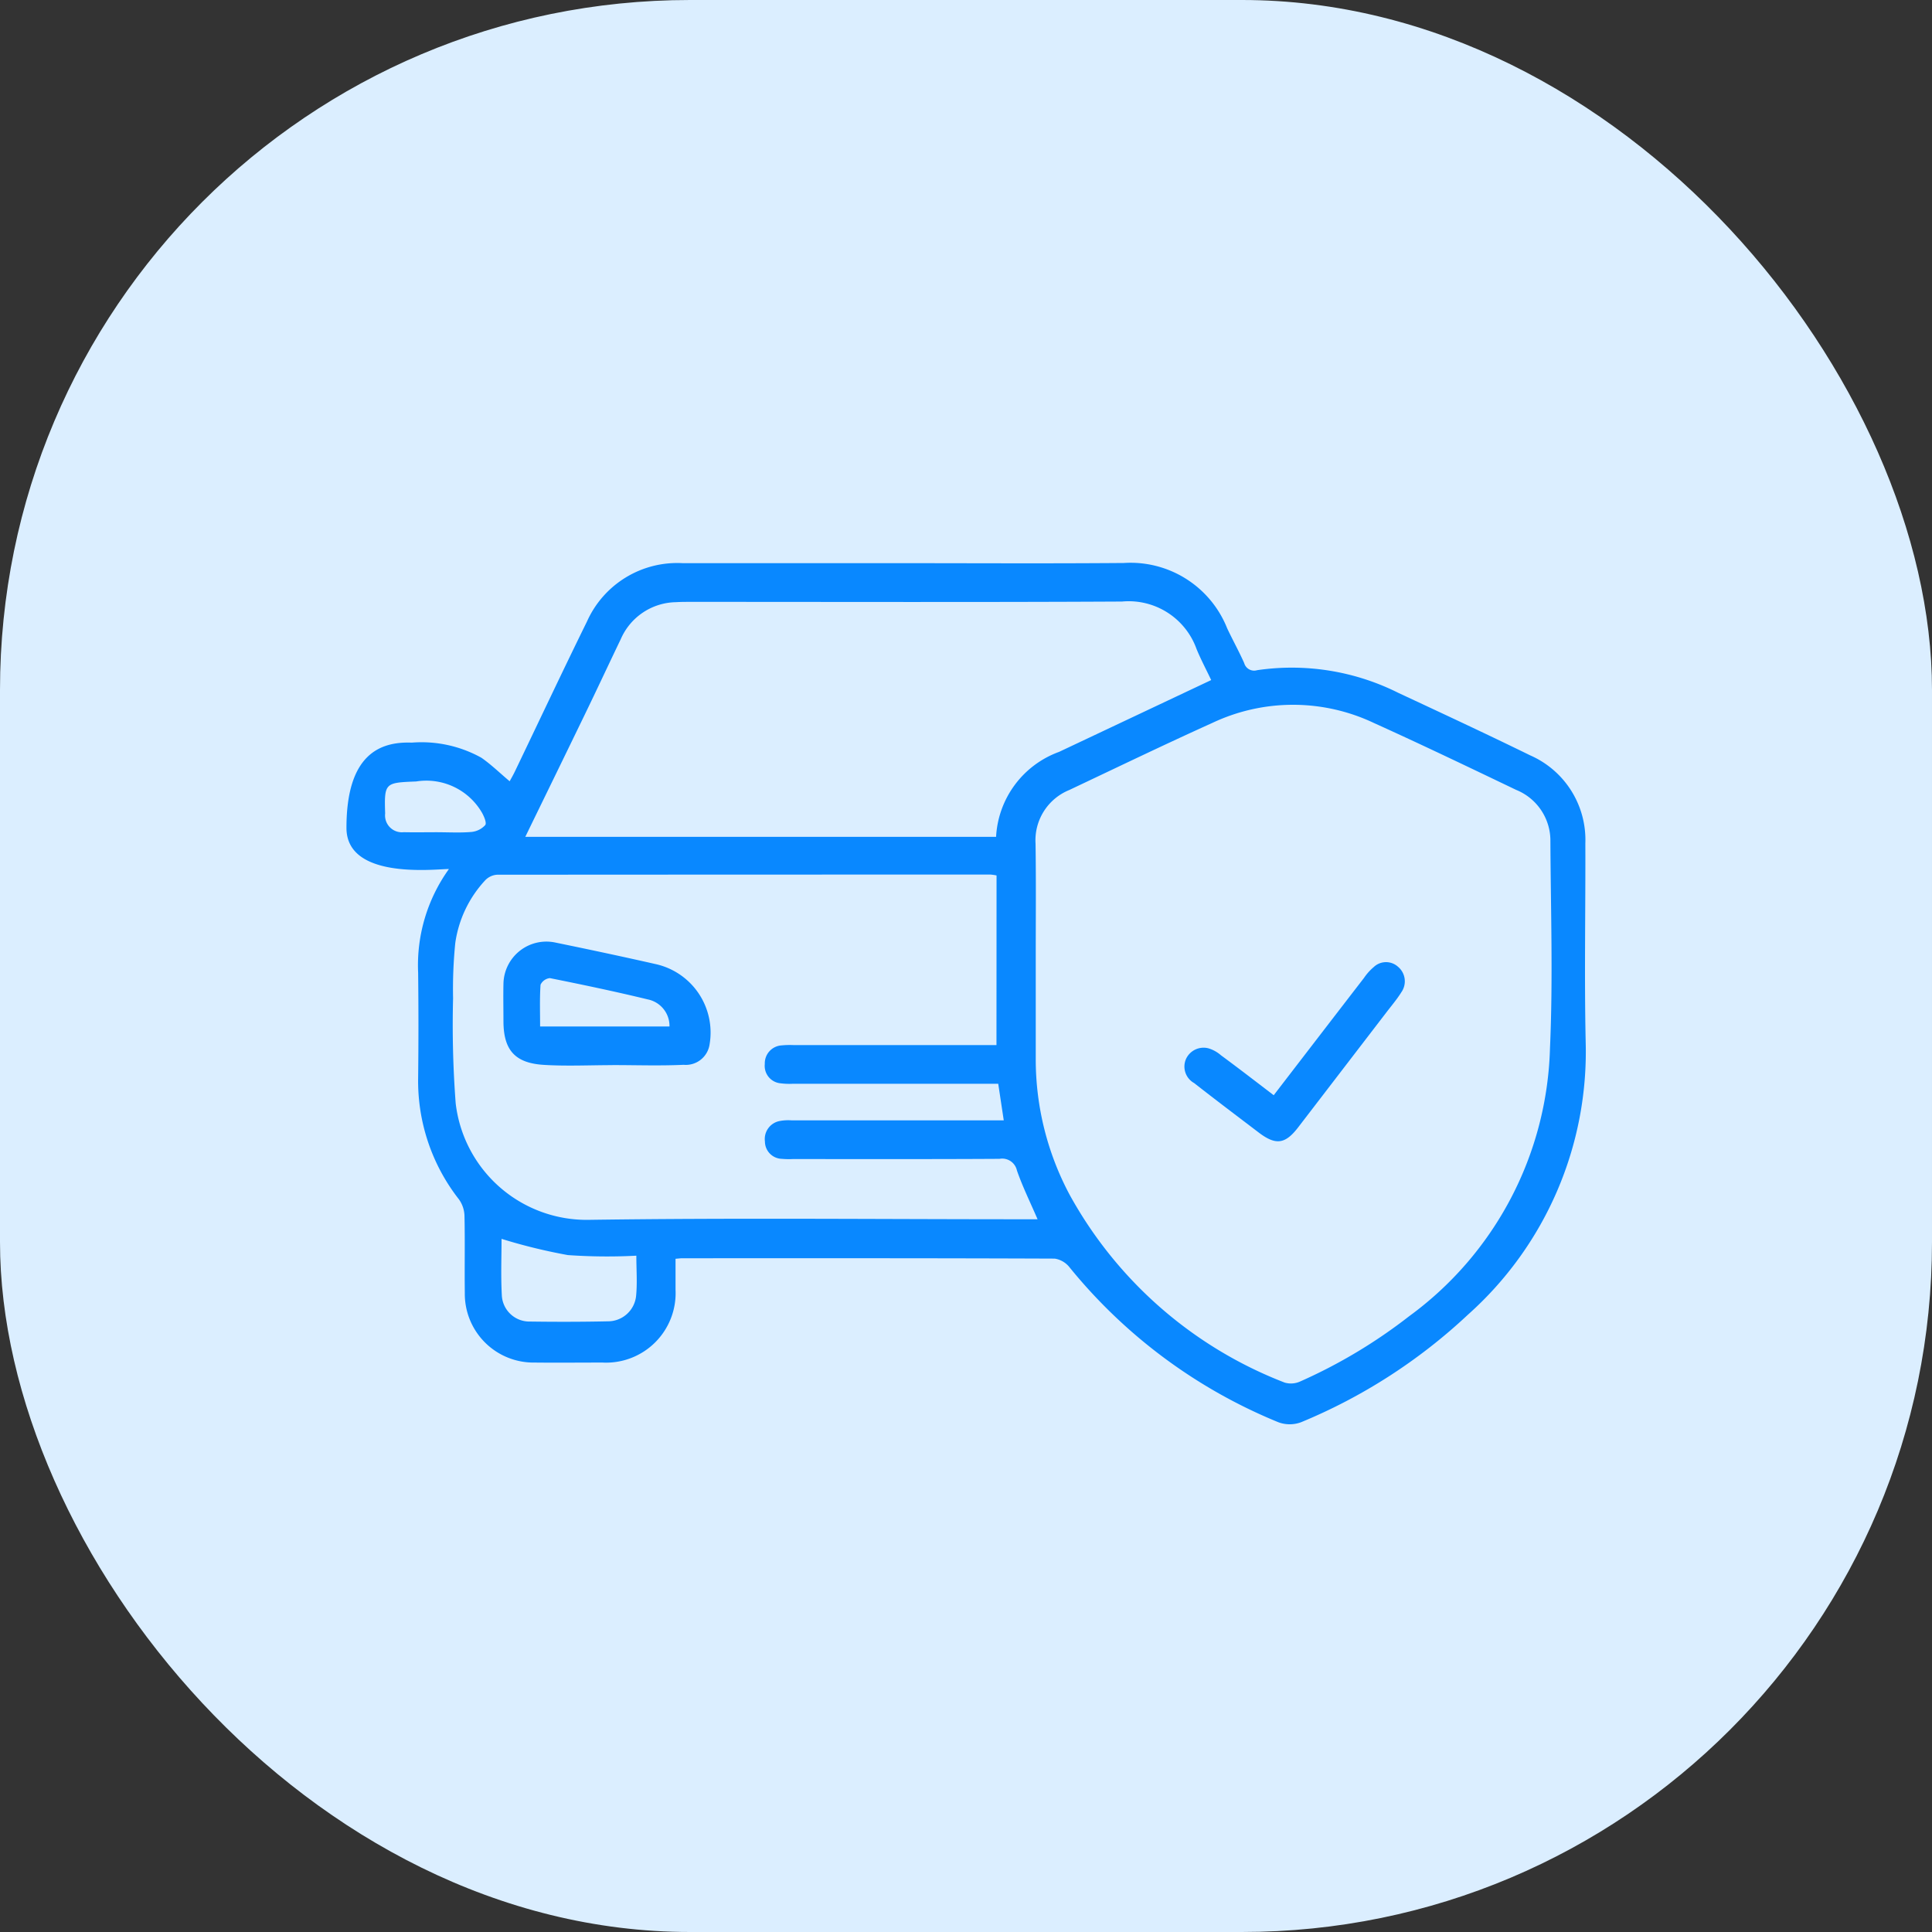
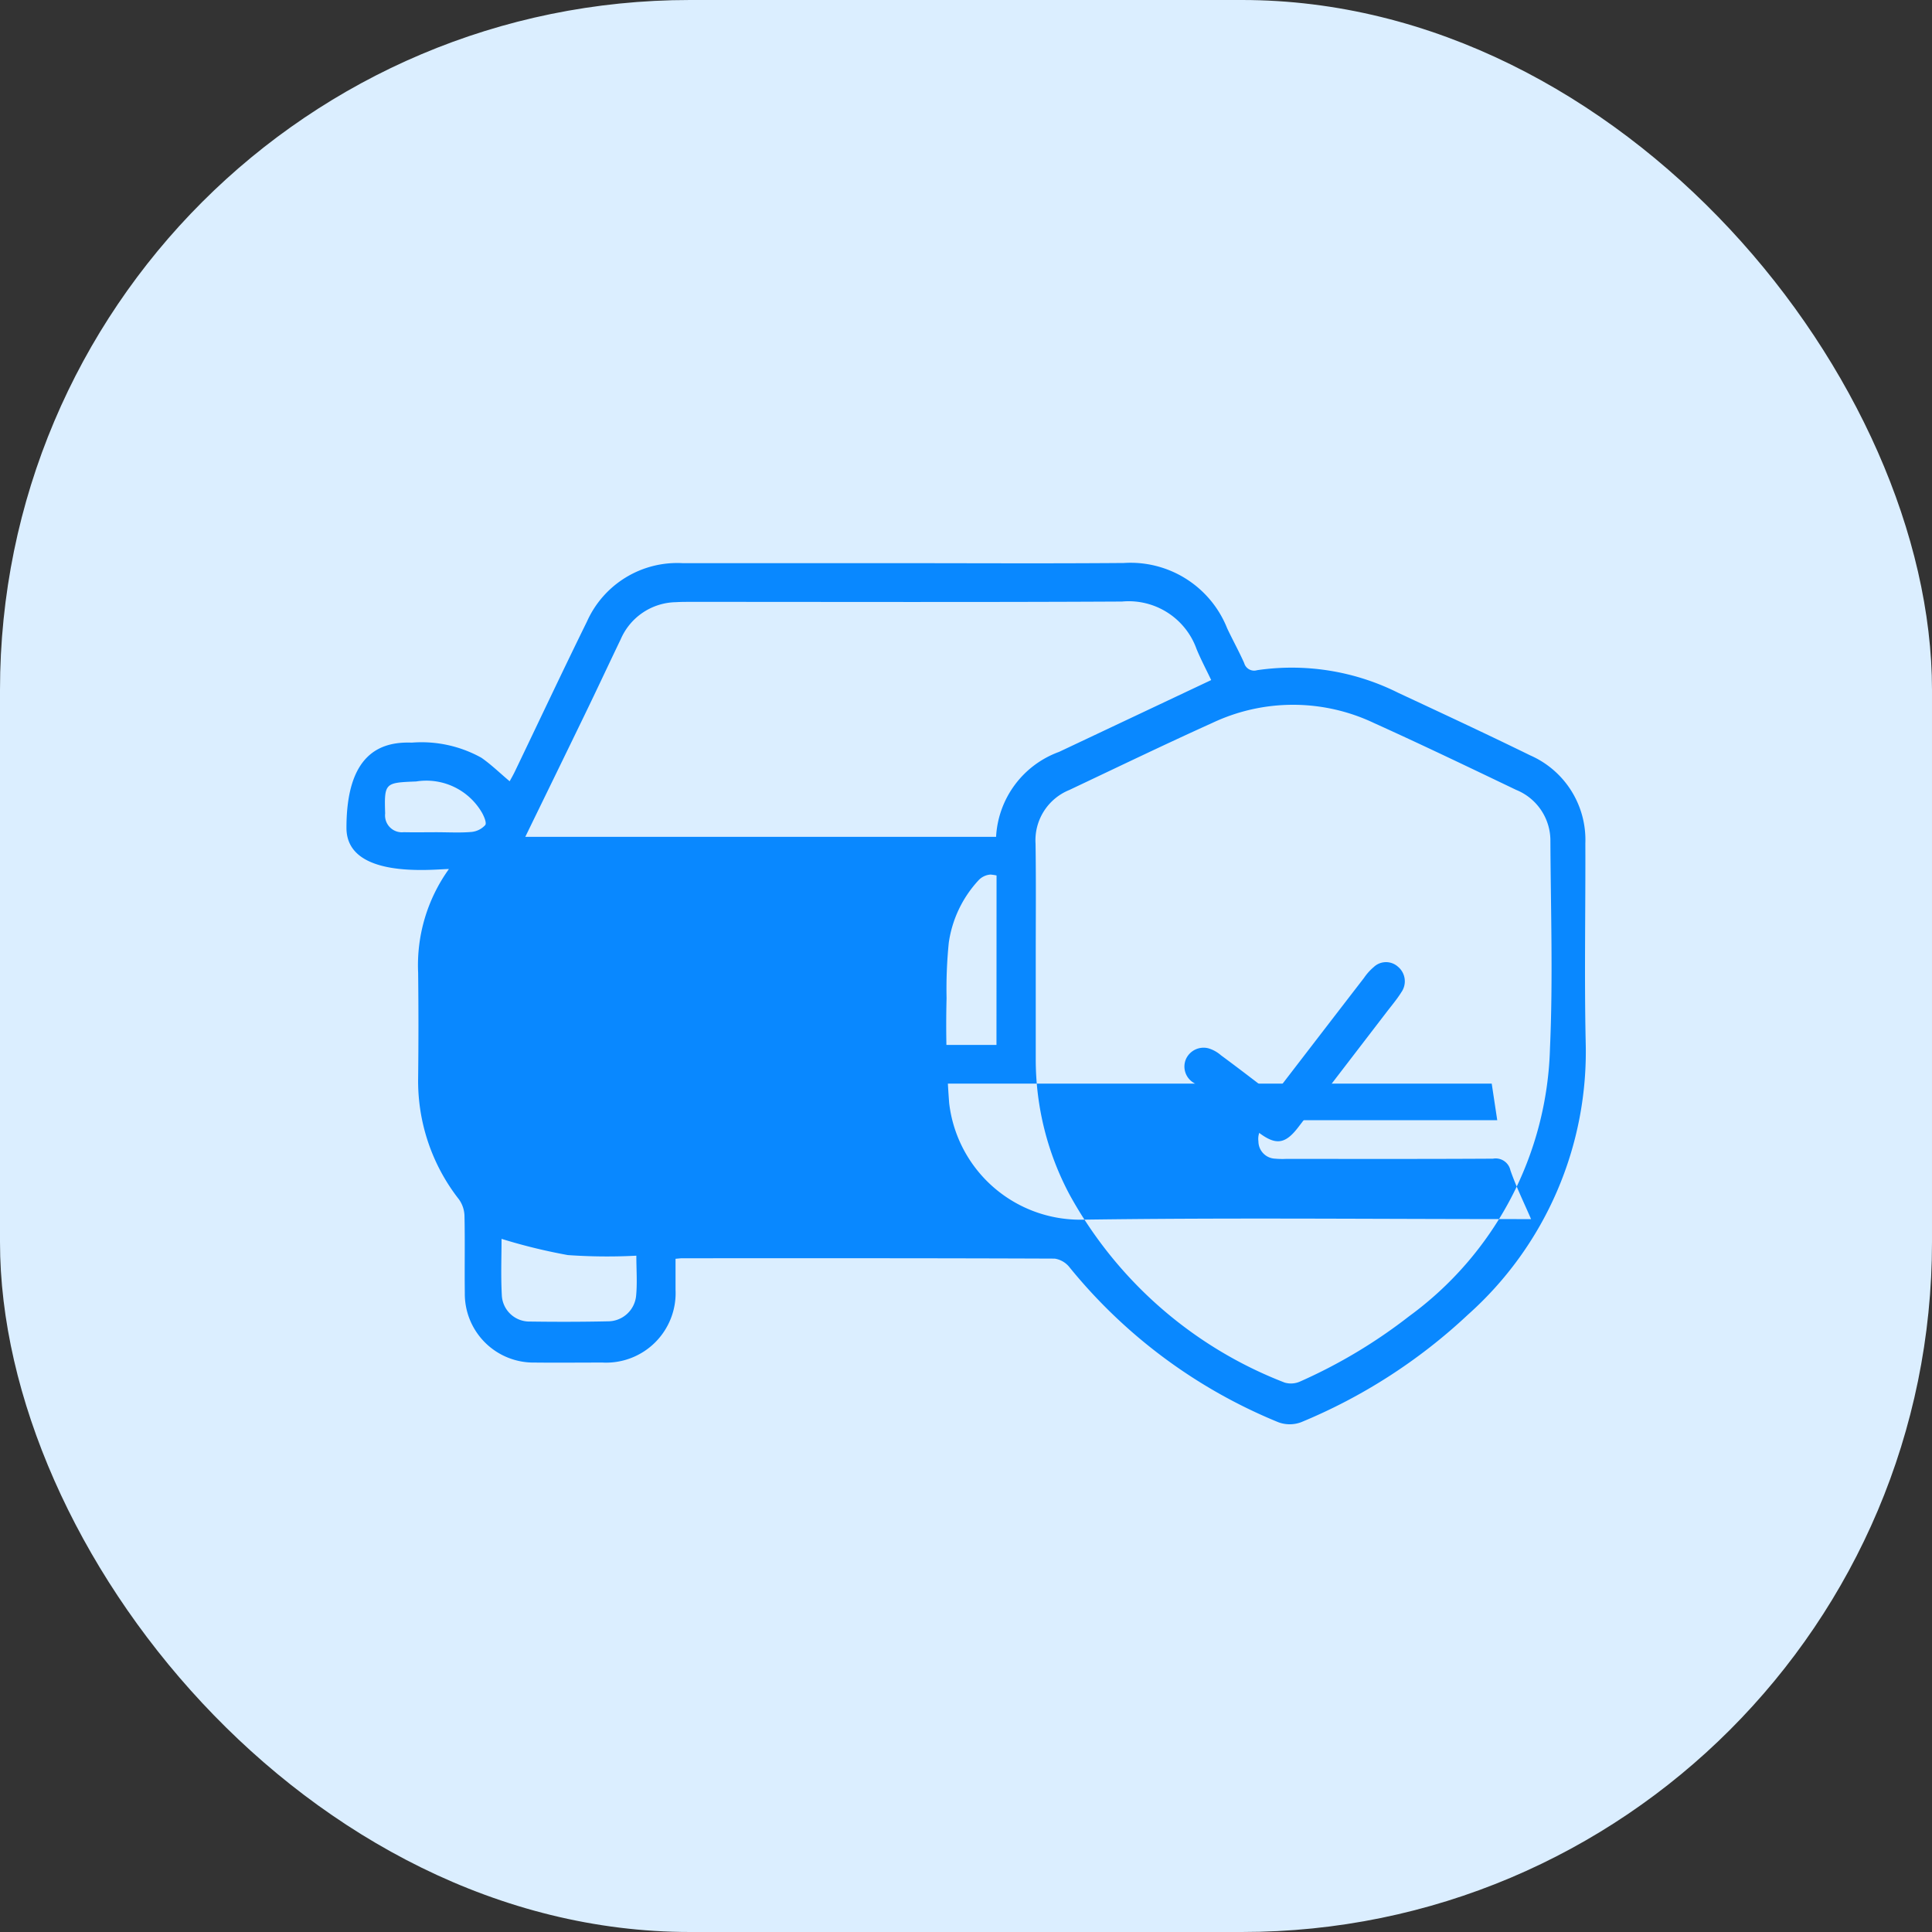
<svg xmlns="http://www.w3.org/2000/svg" width="70" height="70" viewBox="0 0 70 70">
  <rect x="0" y="0" width="70" height="70" fill="#333333" stroke="none" />
  <g id="Raggruppa_20190" data-name="Raggruppa 20190" transform="translate(-1034 -2251.718)">
    <rect id="Rettangolo_11900" data-name="Rettangolo 11900" width="70" height="70" rx="25" transform="translate(1034 2251.718)" fill="#dbeeff" />
    <g id="Raggruppa_20183" data-name="Raggruppa 20183" transform="translate(553.727 2650.552)">
-       <path id="Tracciato_8795" data-name="Tracciato 8795" d="M495.192-371.927a4.465,4.465,0,0,1,2.522.547c.354.246.667.552,1.025.853.057-.106.127-.225.187-.35.871-1.814,1.728-3.636,2.616-5.442A3.581,3.581,0,0,1,505-378.43q3.747,0,7.494,0c2.834,0,5.668.017,8.5-.006a3.767,3.767,0,0,1,3.742,2.368c.2.424.426.831.616,1.257a.374.374,0,0,0,.47.259,8.615,8.615,0,0,1,5.107.818c1.6.747,3.2,1.491,4.784,2.267a3.342,3.342,0,0,1,2,3.188c.009,2.4-.039,4.792.012,7.187a12.761,12.761,0,0,1-4.269,9.894,19.976,19.976,0,0,1-6.04,3.893,1.177,1.177,0,0,1-.829,0,19,19,0,0,1-7.553-5.6.851.851,0,0,0-.547-.327c-4.5-.018-9-.014-13.5-.013-.058,0-.115.009-.238.019,0,.372,0,.746,0,1.119a2.519,2.519,0,0,1-2.646,2.641c-.818,0-1.636.009-2.454,0a2.49,2.49,0,0,1-2.535-2.521c-.012-.935.009-1.87-.012-2.8a1.077,1.077,0,0,0-.2-.591,6.956,6.956,0,0,1-1.479-4.4q.022-1.906,0-3.812a5.971,5.971,0,0,1,1.116-3.758c-.495,0-3.713.4-3.713-1.49C492.825-371.487,494.025-371.972,495.192-371.927Zm21.188,4.812a1.841,1.841,0,0,0-.219-.032q-8.94,0-17.88.006a.655.655,0,0,0-.437.211,4.2,4.2,0,0,0-1.075,2.259,16.7,16.7,0,0,0-.08,2.009,37.675,37.675,0,0,0,.094,3.8,4.778,4.778,0,0,0,4.831,4.225c5.243-.075,10.488-.021,15.732-.021h.52c-.267-.62-.544-1.181-.748-1.768a.546.546,0,0,0-.631-.421c-2.5.015-5,.008-7.494.008a2.99,2.99,0,0,1-.394-.008.63.63,0,0,1-.611-.627.664.664,0,0,1,.537-.744,1.666,1.666,0,0,1,.435-.023h7.681l-.2-1.326H509a2.432,2.432,0,0,1-.437-.016.633.633,0,0,1-.58-.7.651.651,0,0,1,.615-.675,2.977,2.977,0,0,1,.438-.01h7.341Zm7.777-7.079c-.185-.389-.376-.749-.53-1.123a2.611,2.611,0,0,0-2.7-1.722c-5.213.028-10.425.011-15.638.012-.175,0-.351,0-.525.011a2.221,2.221,0,0,0-2,1.341c-.436.906-.86,1.819-1.3,2.725-.715,1.478-1.437,2.953-2.159,4.437h17.058a3.472,3.472,0,0,1,2.282-3.079ZM517.8-364.14h0q0,1.841,0,3.681a10.42,10.42,0,0,0,1.231,4.919,15.092,15.092,0,0,0,7.789,6.8.811.811,0,0,0,.571-.045,18.858,18.858,0,0,0,3.933-2.356,12.439,12.439,0,0,0,5.108-9.72c.111-2.493.027-5,.015-7.493a1.985,1.985,0,0,0-1.241-1.861c-1.71-.819-3.42-1.64-5.148-2.421a6.839,6.839,0,0,0-5.854-.008c-1.741.786-3.462,1.617-5.19,2.434a1.966,1.966,0,0,0-1.221,1.947C517.813-366.887,517.8-365.514,517.8-364.14Zm-19.355,10.193c0,.626-.028,1.325.009,2.021a1,1,0,0,0,.951.973c.964.014,1.928.014,2.892-.007a1.025,1.025,0,0,0,1.022-.91c.048-.471.01-.951.01-1.468a20.253,20.253,0,0,1-2.481-.022A20.3,20.3,0,0,1,498.445-353.948Zm-2.316-14.733c.409,0,.82.024,1.225-.011a.772.772,0,0,0,.5-.249c.059-.076-.043-.317-.122-.455a2.33,2.33,0,0,0-2.381-1.125c-1.126.045-1.16.044-1.123,1.16a.611.611,0,0,0,.675.678C495.311-368.673,495.72-368.681,496.129-368.681Z" transform="translate(0 0)" fill="#0988ff" />
-       <path id="Tracciato_8796" data-name="Tracciato 8796" d="M545.312-256.852c-.831,0-1.666.042-2.494-.01-1.046-.066-1.452-.542-1.457-1.573,0-.453-.01-.906,0-1.358a1.556,1.556,0,0,1,1.884-1.5c1.214.249,2.426.507,3.635.781a2.541,2.541,0,0,1,1.951,2.9.871.871,0,0,1-.941.748c-.859.04-1.721.01-2.581.01Zm2.065-1.4a.982.982,0,0,0-.789-.982c-1.175-.285-2.359-.533-3.545-.771a.424.424,0,0,0-.338.239c-.034.488-.016.98-.016,1.514Z" transform="translate(-42.847 -103.39)" fill="#0988ff" />
+       <path id="Tracciato_8795" data-name="Tracciato 8795" d="M495.192-371.927a4.465,4.465,0,0,1,2.522.547c.354.246.667.552,1.025.853.057-.106.127-.225.187-.35.871-1.814,1.728-3.636,2.616-5.442A3.581,3.581,0,0,1,505-378.43q3.747,0,7.494,0c2.834,0,5.668.017,8.5-.006a3.767,3.767,0,0,1,3.742,2.368c.2.424.426.831.616,1.257a.374.374,0,0,0,.47.259,8.615,8.615,0,0,1,5.107.818c1.6.747,3.2,1.491,4.784,2.267a3.342,3.342,0,0,1,2,3.188c.009,2.4-.039,4.792.012,7.187a12.761,12.761,0,0,1-4.269,9.894,19.976,19.976,0,0,1-6.04,3.893,1.177,1.177,0,0,1-.829,0,19,19,0,0,1-7.553-5.6.851.851,0,0,0-.547-.327c-4.5-.018-9-.014-13.5-.013-.058,0-.115.009-.238.019,0,.372,0,.746,0,1.119a2.519,2.519,0,0,1-2.646,2.641c-.818,0-1.636.009-2.454,0a2.49,2.49,0,0,1-2.535-2.521c-.012-.935.009-1.87-.012-2.8a1.077,1.077,0,0,0-.2-.591,6.956,6.956,0,0,1-1.479-4.4q.022-1.906,0-3.812a5.971,5.971,0,0,1,1.116-3.758c-.495,0-3.713.4-3.713-1.49C492.825-371.487,494.025-371.972,495.192-371.927Zm21.188,4.812a1.841,1.841,0,0,0-.219-.032a.655.655,0,0,0-.437.211,4.2,4.2,0,0,0-1.075,2.259,16.7,16.7,0,0,0-.08,2.009,37.675,37.675,0,0,0,.094,3.8,4.778,4.778,0,0,0,4.831,4.225c5.243-.075,10.488-.021,15.732-.021h.52c-.267-.62-.544-1.181-.748-1.768a.546.546,0,0,0-.631-.421c-2.5.015-5,.008-7.494.008a2.99,2.99,0,0,1-.394-.008.63.63,0,0,1-.611-.627.664.664,0,0,1,.537-.744,1.666,1.666,0,0,1,.435-.023h7.681l-.2-1.326H509a2.432,2.432,0,0,1-.437-.016.633.633,0,0,1-.58-.7.651.651,0,0,1,.615-.675,2.977,2.977,0,0,1,.438-.01h7.341Zm7.777-7.079c-.185-.389-.376-.749-.53-1.123a2.611,2.611,0,0,0-2.7-1.722c-5.213.028-10.425.011-15.638.012-.175,0-.351,0-.525.011a2.221,2.221,0,0,0-2,1.341c-.436.906-.86,1.819-1.3,2.725-.715,1.478-1.437,2.953-2.159,4.437h17.058a3.472,3.472,0,0,1,2.282-3.079ZM517.8-364.14h0q0,1.841,0,3.681a10.42,10.42,0,0,0,1.231,4.919,15.092,15.092,0,0,0,7.789,6.8.811.811,0,0,0,.571-.045,18.858,18.858,0,0,0,3.933-2.356,12.439,12.439,0,0,0,5.108-9.72c.111-2.493.027-5,.015-7.493a1.985,1.985,0,0,0-1.241-1.861c-1.71-.819-3.42-1.64-5.148-2.421a6.839,6.839,0,0,0-5.854-.008c-1.741.786-3.462,1.617-5.19,2.434a1.966,1.966,0,0,0-1.221,1.947C517.813-366.887,517.8-365.514,517.8-364.14Zm-19.355,10.193c0,.626-.028,1.325.009,2.021a1,1,0,0,0,.951.973c.964.014,1.928.014,2.892-.007a1.025,1.025,0,0,0,1.022-.91c.048-.471.01-.951.01-1.468a20.253,20.253,0,0,1-2.481-.022A20.3,20.3,0,0,1,498.445-353.948Zm-2.316-14.733c.409,0,.82.024,1.225-.011a.772.772,0,0,0,.5-.249c.059-.076-.043-.317-.122-.455a2.33,2.33,0,0,0-2.381-1.125c-1.126.045-1.16.044-1.123,1.16a.611.611,0,0,0,.675.678C495.311-368.673,495.72-368.681,496.129-368.681Z" transform="translate(0 0)" fill="#0988ff" />
      <path id="Tracciato_8797" data-name="Tracciato 8797" d="M755.236-250.14c1.117-1.452,2.193-2.853,3.272-4.251a1.915,1.915,0,0,1,.348-.389.647.647,0,0,1,.882-.016.687.687,0,0,1,.127.918c-.161.259-.362.495-.548.738q-1.6,2.086-3.2,4.17c-.462.6-.8.647-1.4.2-.789-.6-1.585-1.2-2.365-1.811a.684.684,0,0,1-.291-.878.7.7,0,0,1,.811-.38,1.222,1.222,0,0,1,.451.25C753.954-251.124,754.576-250.644,755.236-250.14Z" transform="translate(-228.814 -109.012)" fill="#0988ff" />
    </g>
  </g>
</svg>